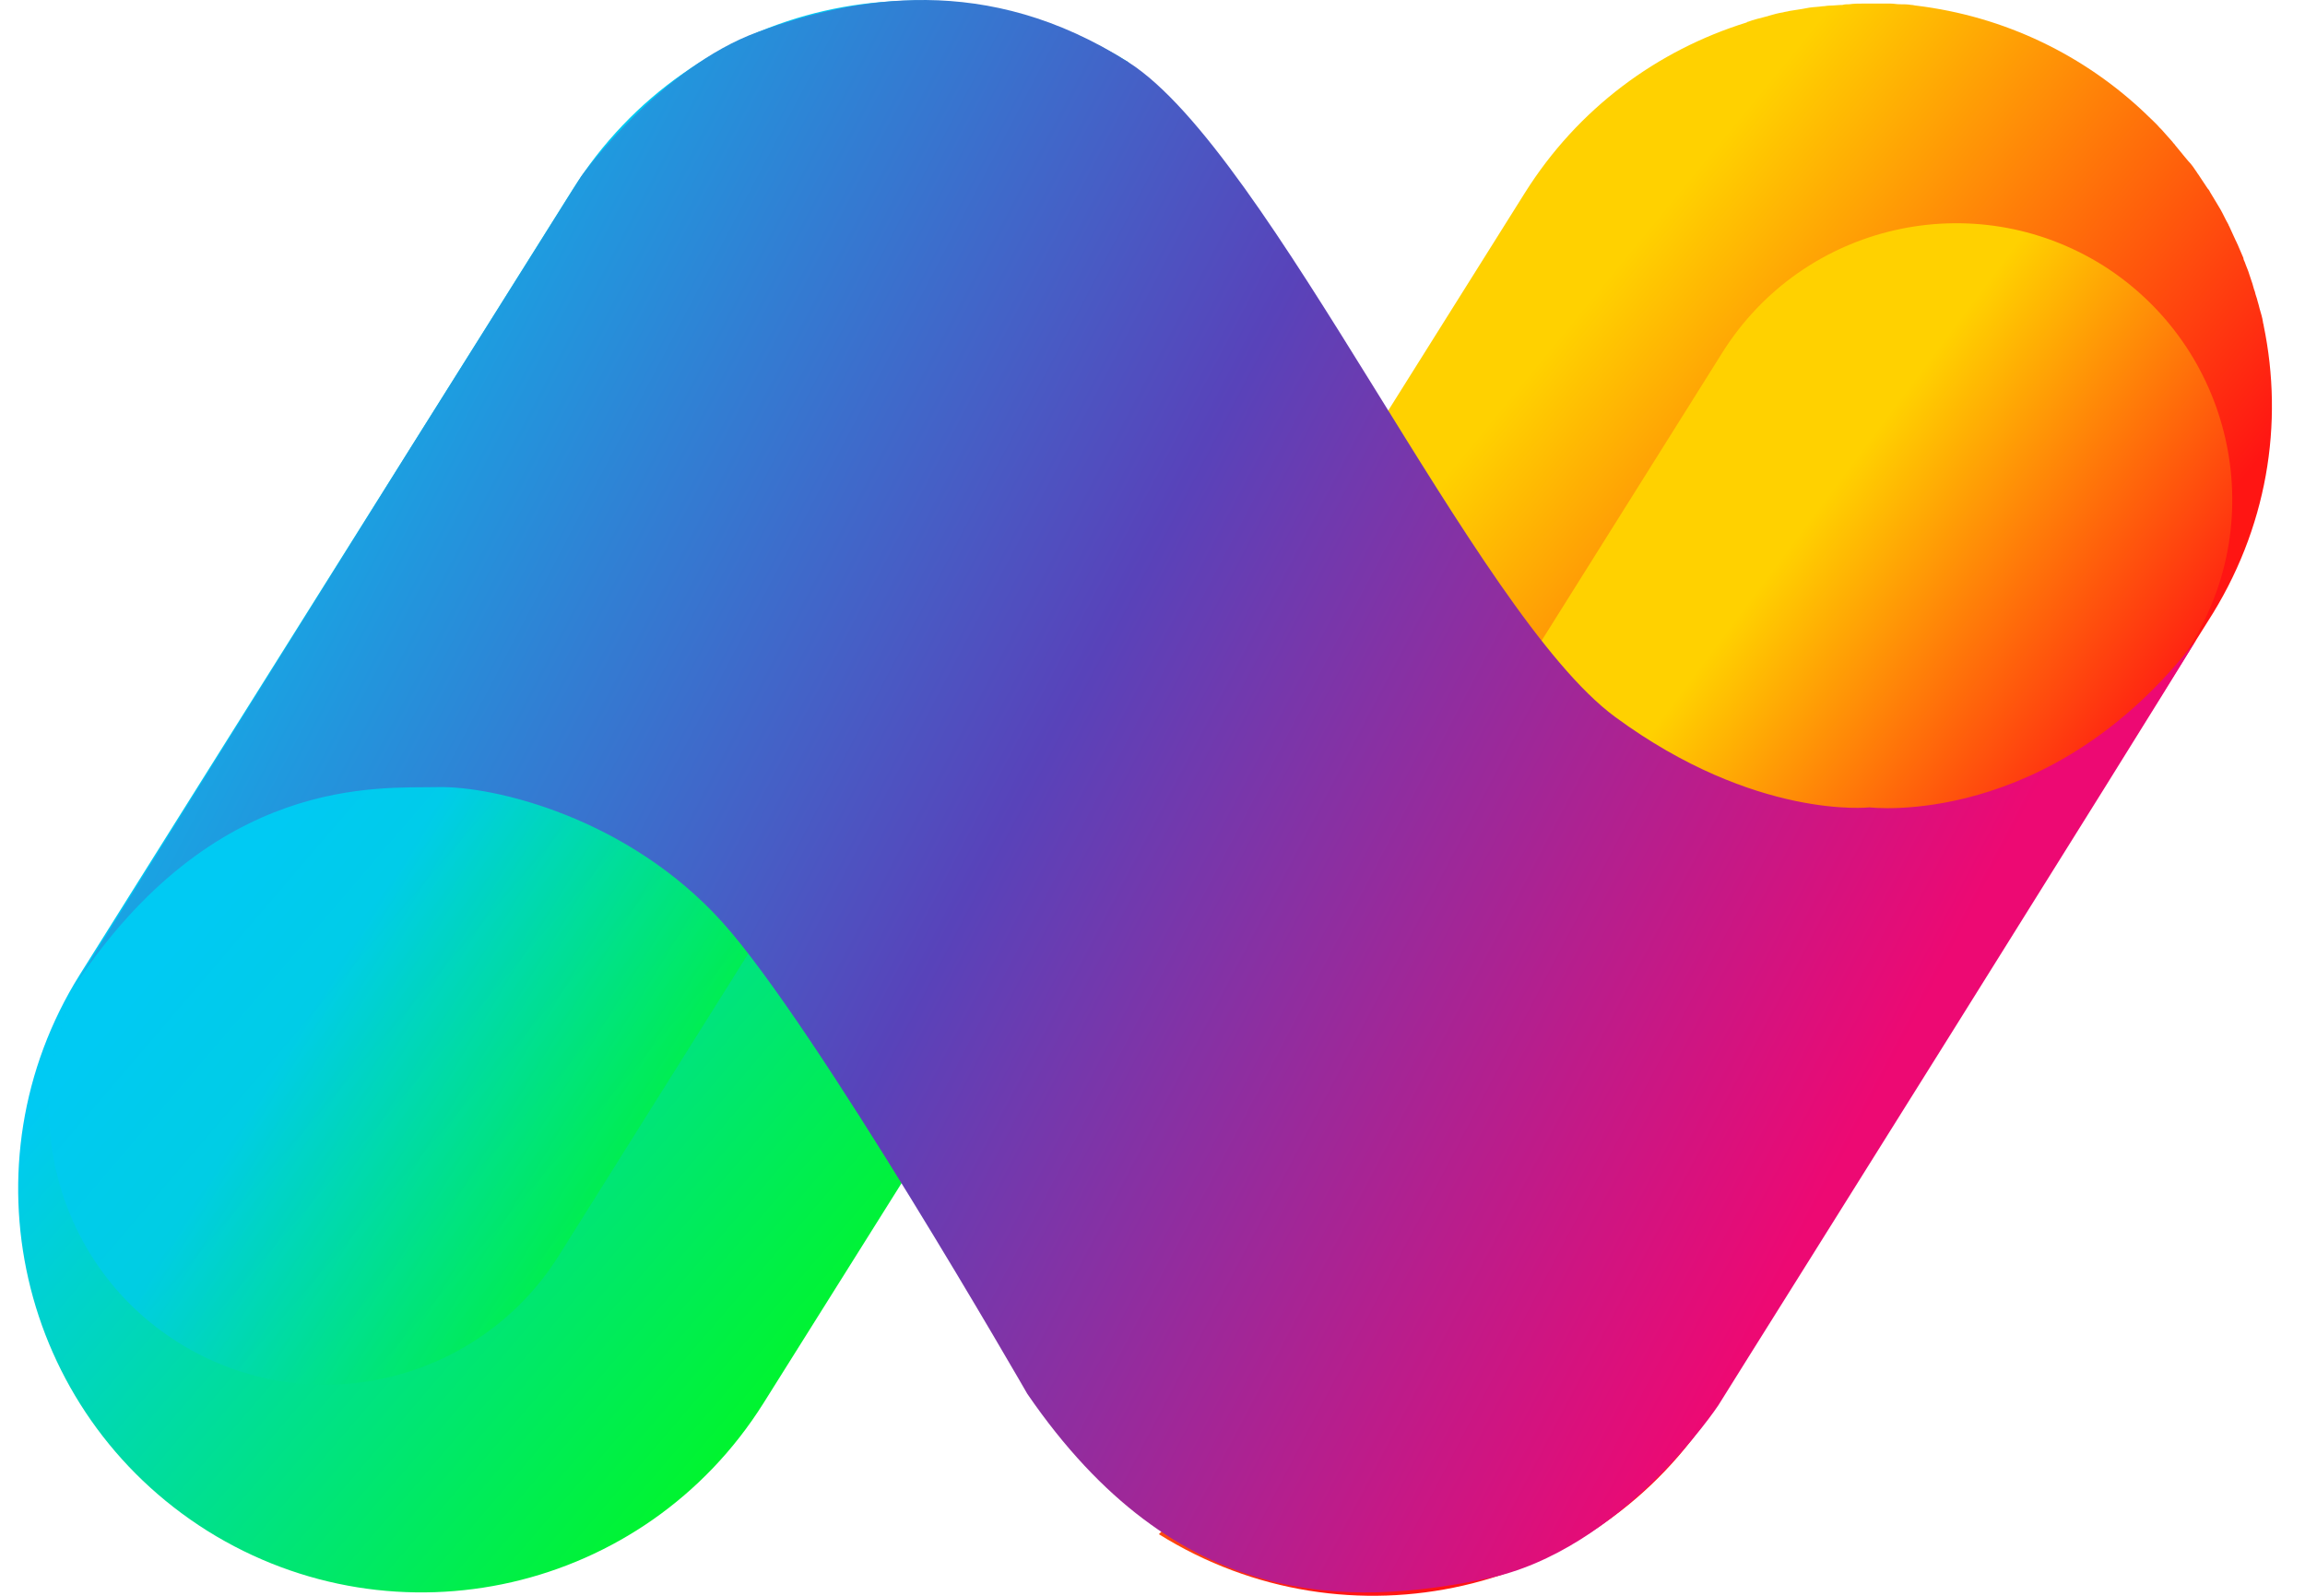
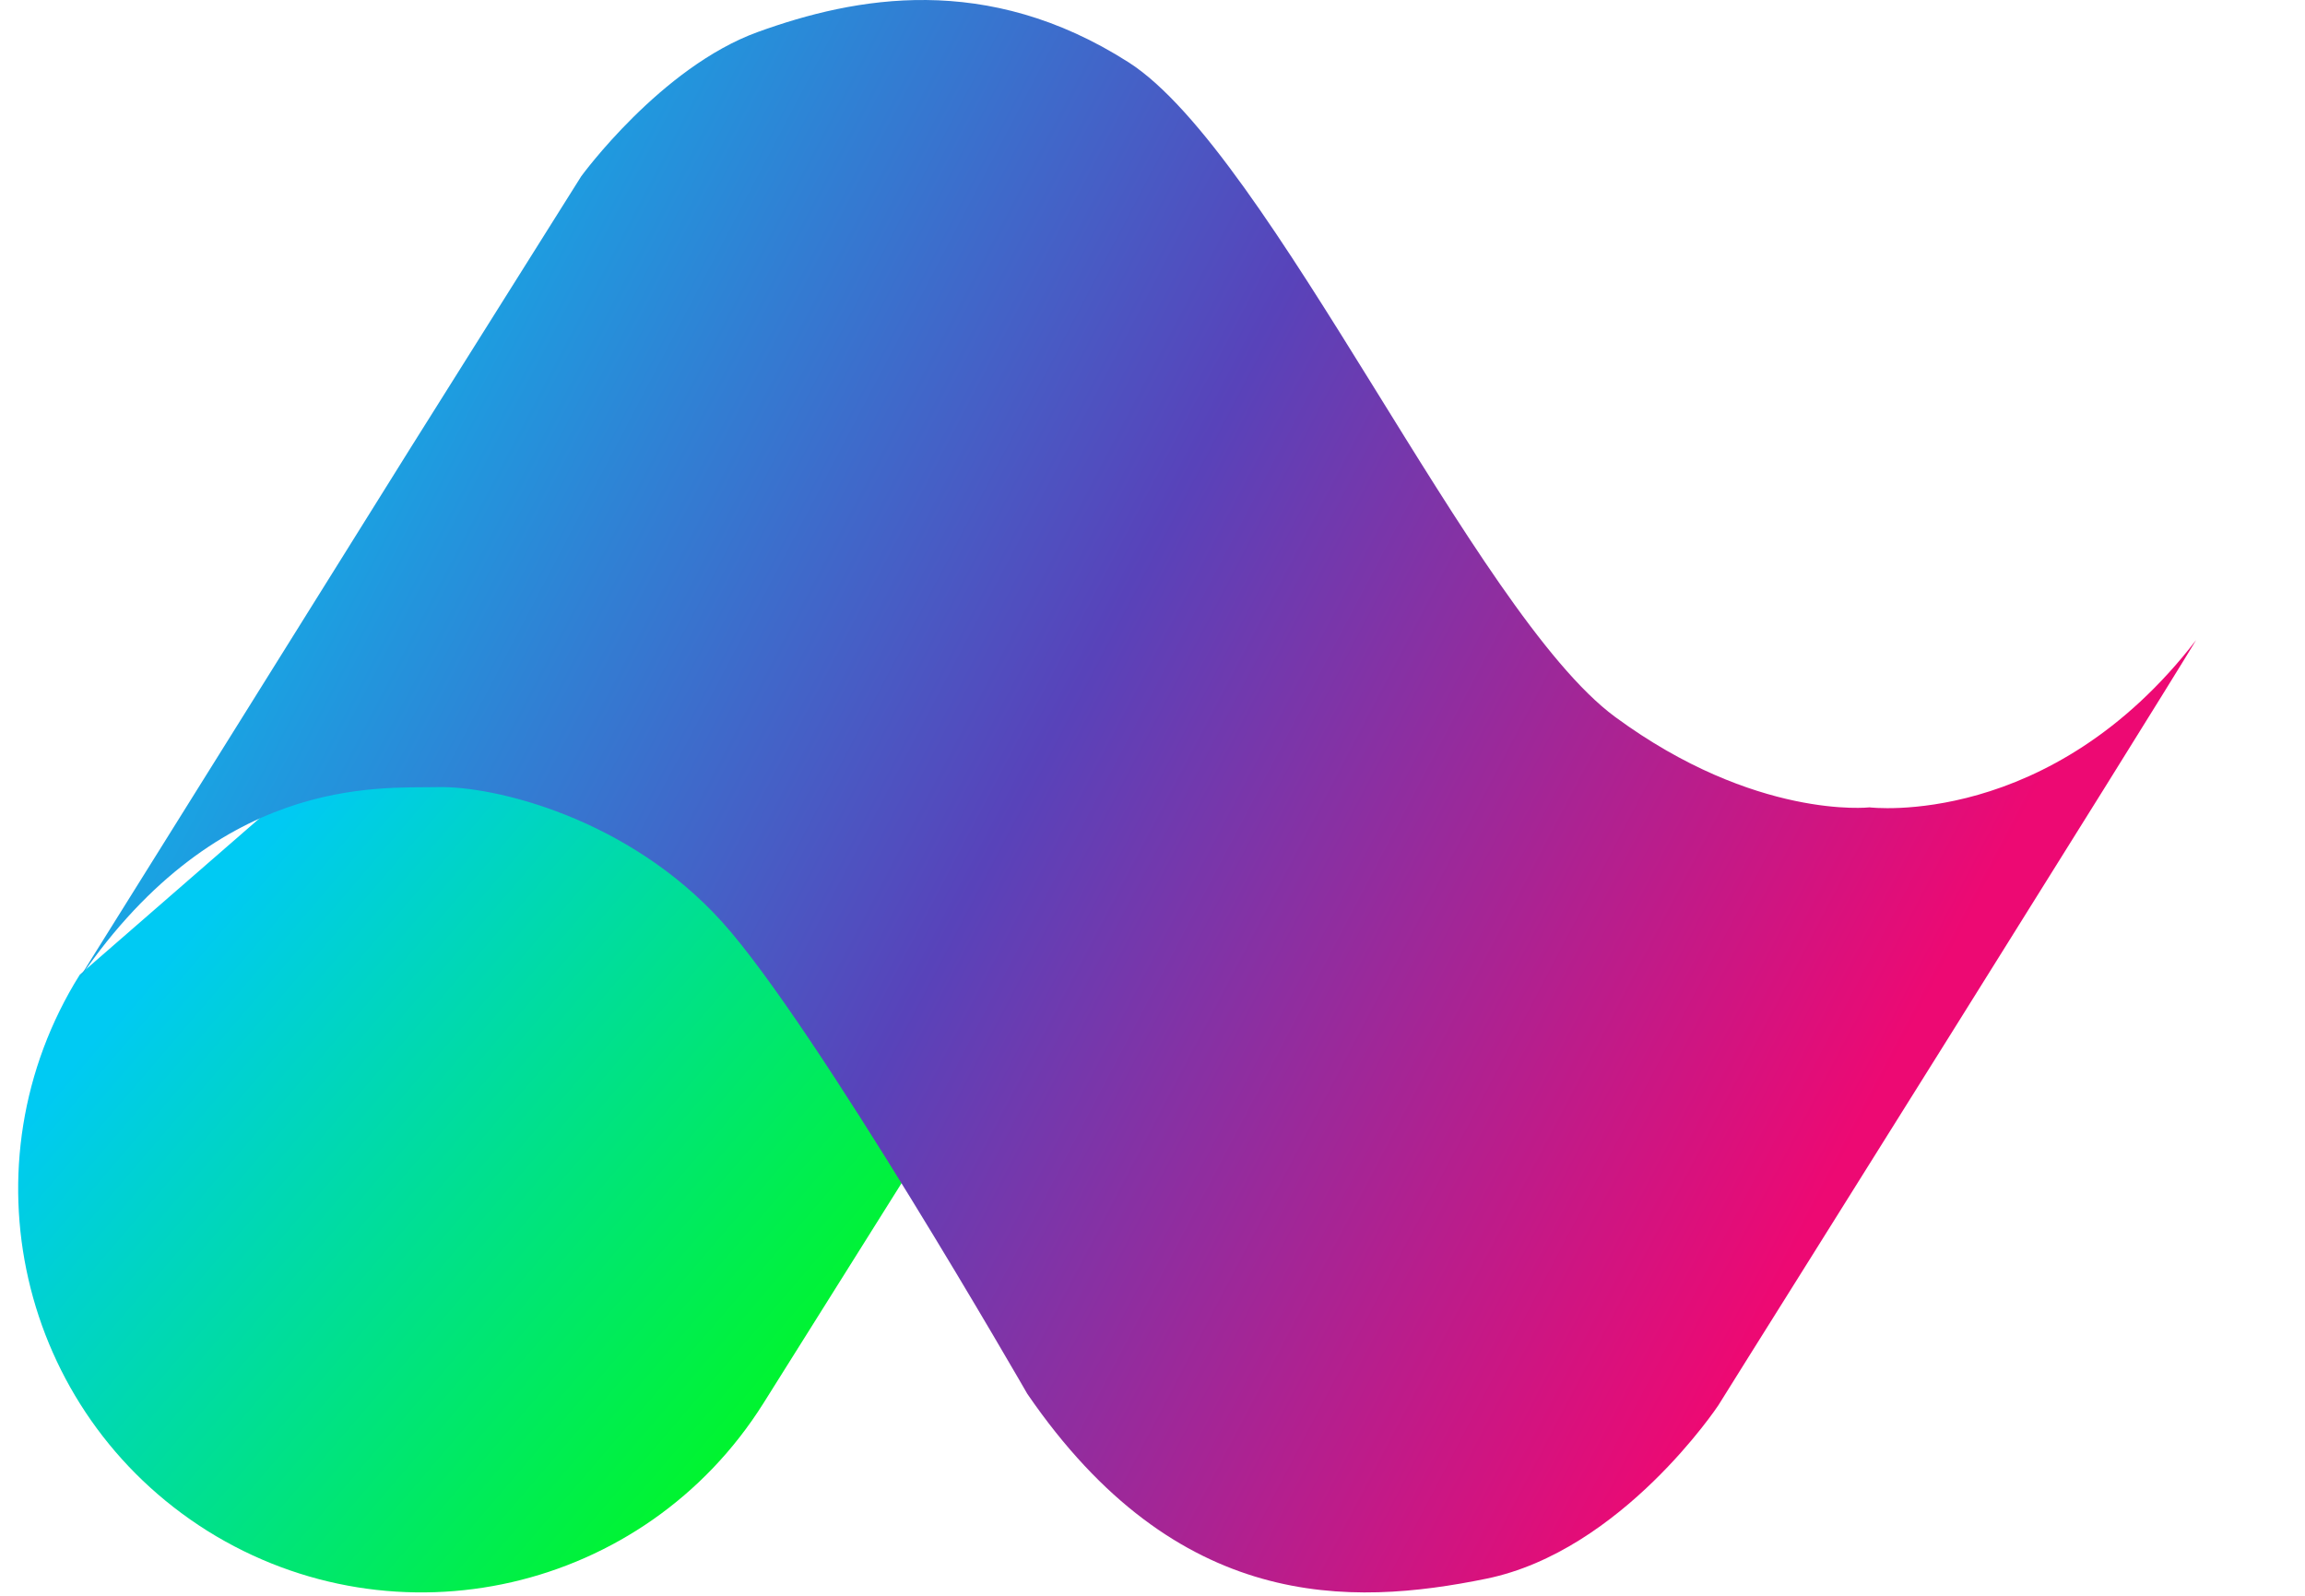
<svg xmlns="http://www.w3.org/2000/svg" width="65" height="45" viewBox="0 0 65 45" fill="none">
-   <path d="M30.91 2.498L31.824 1.756C26.495 -1.574 19.491 0.024 16.142 5.353L2.249 27.486C-1.081 32.815 0.518 39.818 5.846 43.168C11.175 46.498 18.178 44.9 21.528 39.571L35.42 17.438C38.751 12.109 36.239 5.848 30.91 2.498Z" fill="url(#paint0_linear_343_17997)" />
-   <path d="M63.834 9.178C63.834 9.14 63.815 9.121 63.815 9.083C63.796 8.95 63.758 8.836 63.72 8.703C63.701 8.626 63.682 8.55 63.663 8.493C63.644 8.398 63.605 8.322 63.587 8.227C63.548 8.132 63.529 8.017 63.491 7.922C63.472 7.865 63.453 7.808 63.434 7.751C63.396 7.618 63.339 7.504 63.301 7.389C63.282 7.351 63.263 7.313 63.263 7.275C63.206 7.142 63.149 7.009 63.092 6.876C63.073 6.857 63.073 6.818 63.054 6.799C62.996 6.666 62.92 6.514 62.863 6.381C62.844 6.362 62.844 6.324 62.825 6.305C62.749 6.171 62.692 6.038 62.616 5.905C62.597 5.867 62.578 5.848 62.559 5.81C62.483 5.677 62.407 5.562 62.33 5.429C62.311 5.391 62.292 5.353 62.254 5.315C62.178 5.201 62.102 5.087 62.026 4.972C62.007 4.934 61.969 4.896 61.95 4.858C61.874 4.744 61.797 4.63 61.702 4.535C61.664 4.497 61.645 4.459 61.607 4.421C61.512 4.306 61.436 4.211 61.341 4.097C61.322 4.059 61.284 4.04 61.265 4.002C61.169 3.888 61.055 3.774 60.96 3.659C60.941 3.64 60.922 3.621 60.903 3.602C60.789 3.469 60.656 3.355 60.541 3.241C60.541 3.241 60.541 3.241 60.523 3.222C58.791 1.566 56.545 0.462 54.033 0.158C53.995 0.158 53.957 0.139 53.9 0.139C53.785 0.12 53.69 0.12 53.576 0.12C53.481 0.12 53.405 0.101 53.31 0.101C53.234 0.101 53.157 0.101 53.081 0.101C52.967 0.101 52.853 0.101 52.72 0.101C52.701 0.101 52.682 0.101 52.663 0.101C52.625 0.101 52.568 0.101 52.529 0.101C52.396 0.101 52.282 0.101 52.149 0.12C52.092 0.12 52.016 0.12 51.959 0.139C51.844 0.139 51.711 0.158 51.597 0.158C51.521 0.158 51.464 0.177 51.388 0.177C51.273 0.196 51.159 0.196 51.026 0.215C50.95 0.234 50.893 0.234 50.817 0.253C50.702 0.272 50.569 0.291 50.455 0.31C50.398 0.329 50.341 0.329 50.284 0.348C50.151 0.367 50.017 0.405 49.884 0.443C49.846 0.462 49.808 0.462 49.751 0.481C49.599 0.519 49.446 0.557 49.294 0.614C49.275 0.614 49.275 0.614 49.256 0.633C46.744 1.414 44.498 3.05 42.995 5.448L29.102 27.581C25.772 32.91 28.588 38.715 33.898 42.045L32.68 43.263C38.009 46.593 45.012 44.995 48.362 39.666L62.254 17.533C63.948 14.907 64.405 11.938 63.834 9.178Z" fill="url(#paint1_linear_343_17997)" />
+   <path d="M30.91 2.498L31.824 1.756L2.249 27.486C-1.081 32.815 0.518 39.818 5.846 43.168C11.175 46.498 18.178 44.9 21.528 39.571L35.42 17.438C38.751 12.109 36.239 5.848 30.91 2.498Z" fill="url(#paint0_linear_343_17997)" />
  <g style="mix-blend-mode:multiply">
-     <path d="M59.304 7.485C55.651 5.201 50.855 6.305 48.571 9.94L39.055 25.107C36.772 28.761 37.876 33.557 41.51 35.841C45.164 38.125 49.96 37.021 52.244 33.386L61.76 18.218C64.043 14.583 62.939 9.787 59.304 7.485Z" fill="url(#paint2_linear_343_17997)" />
-   </g>
+     </g>
  <g style="mix-blend-mode:multiply" opacity="0.67">
-     <path d="M22.822 9.502C19.168 7.218 14.372 8.322 12.088 11.957L2.573 27.125C0.289 30.779 1.393 35.574 5.028 37.858C8.682 40.142 13.478 39.038 15.761 35.403L25.277 20.235C27.58 16.601 26.476 11.786 22.822 9.502Z" fill="url(#paint3_linear_343_17997)" />
-   </g>
+     </g>
  <path d="M28.969 39.304C28.969 39.304 23.012 28.933 20.367 26.002C17.722 23.071 13.954 22.157 12.336 22.196C10.718 22.234 6.037 21.815 2.059 27.867C2.04 27.905 11.594 12.604 11.594 12.604L16.39 4.972C16.39 4.972 18.635 1.889 21.376 0.9C24.116 -0.09 27.827 -0.794 31.824 1.756C35.82 4.306 41.587 17.305 45.545 20.216C49.504 23.128 52.72 22.767 52.72 22.767C52.72 22.767 57.82 23.395 61.931 18.047C60.484 20.445 49.313 38.258 49.313 38.258L48.457 39.628C48.457 39.628 45.735 43.739 41.91 44.519C38.085 45.299 33.194 45.471 28.969 39.304Z" fill="url(#paint4_linear_343_17997)" />
  <defs>
    <linearGradient id="paint0_linear_343_17997" x1="32.723" y1="34.443" x2="12.863" y2="17.42" gradientUnits="userSpaceOnUse">
      <stop stop-color="#00FF00" />
      <stop offset="1" stop-color="#00CAF3" />
    </linearGradient>
    <linearGradient id="paint1_linear_343_17997" x1="33.648" y1="12.525" x2="51.829" y2="27.433" gradientUnits="userSpaceOnUse">
      <stop offset="0.258" stop-color="#FFD100" />
      <stop offset="1" stop-color="#FF1513" />
    </linearGradient>
    <linearGradient id="paint2_linear_343_17997" x1="44.167" y1="17.016" x2="56.858" y2="26.495" gradientUnits="userSpaceOnUse">
      <stop offset="0.258" stop-color="#FFD100" />
      <stop offset="1" stop-color="#FF1513" />
    </linearGradient>
    <linearGradient id="paint3_linear_343_17997" x1="23.442" y1="29.481" x2="10.218" y2="21.425" gradientUnits="userSpaceOnUse">
      <stop stop-color="#00FF00" />
      <stop offset="0.842" stop-color="#00CAF3" />
    </linearGradient>
    <linearGradient id="paint4_linear_343_17997" x1="52.045" y1="33.202" x2="2.598" y2="7.262" gradientUnits="userSpaceOnUse">
      <stop offset="0.005" stop-color="#ED0973" />
      <stop offset="0.459" stop-color="#5843BA" />
      <stop offset="0.984" stop-color="#00CAF3" />
    </linearGradient>
  </defs>
</svg>